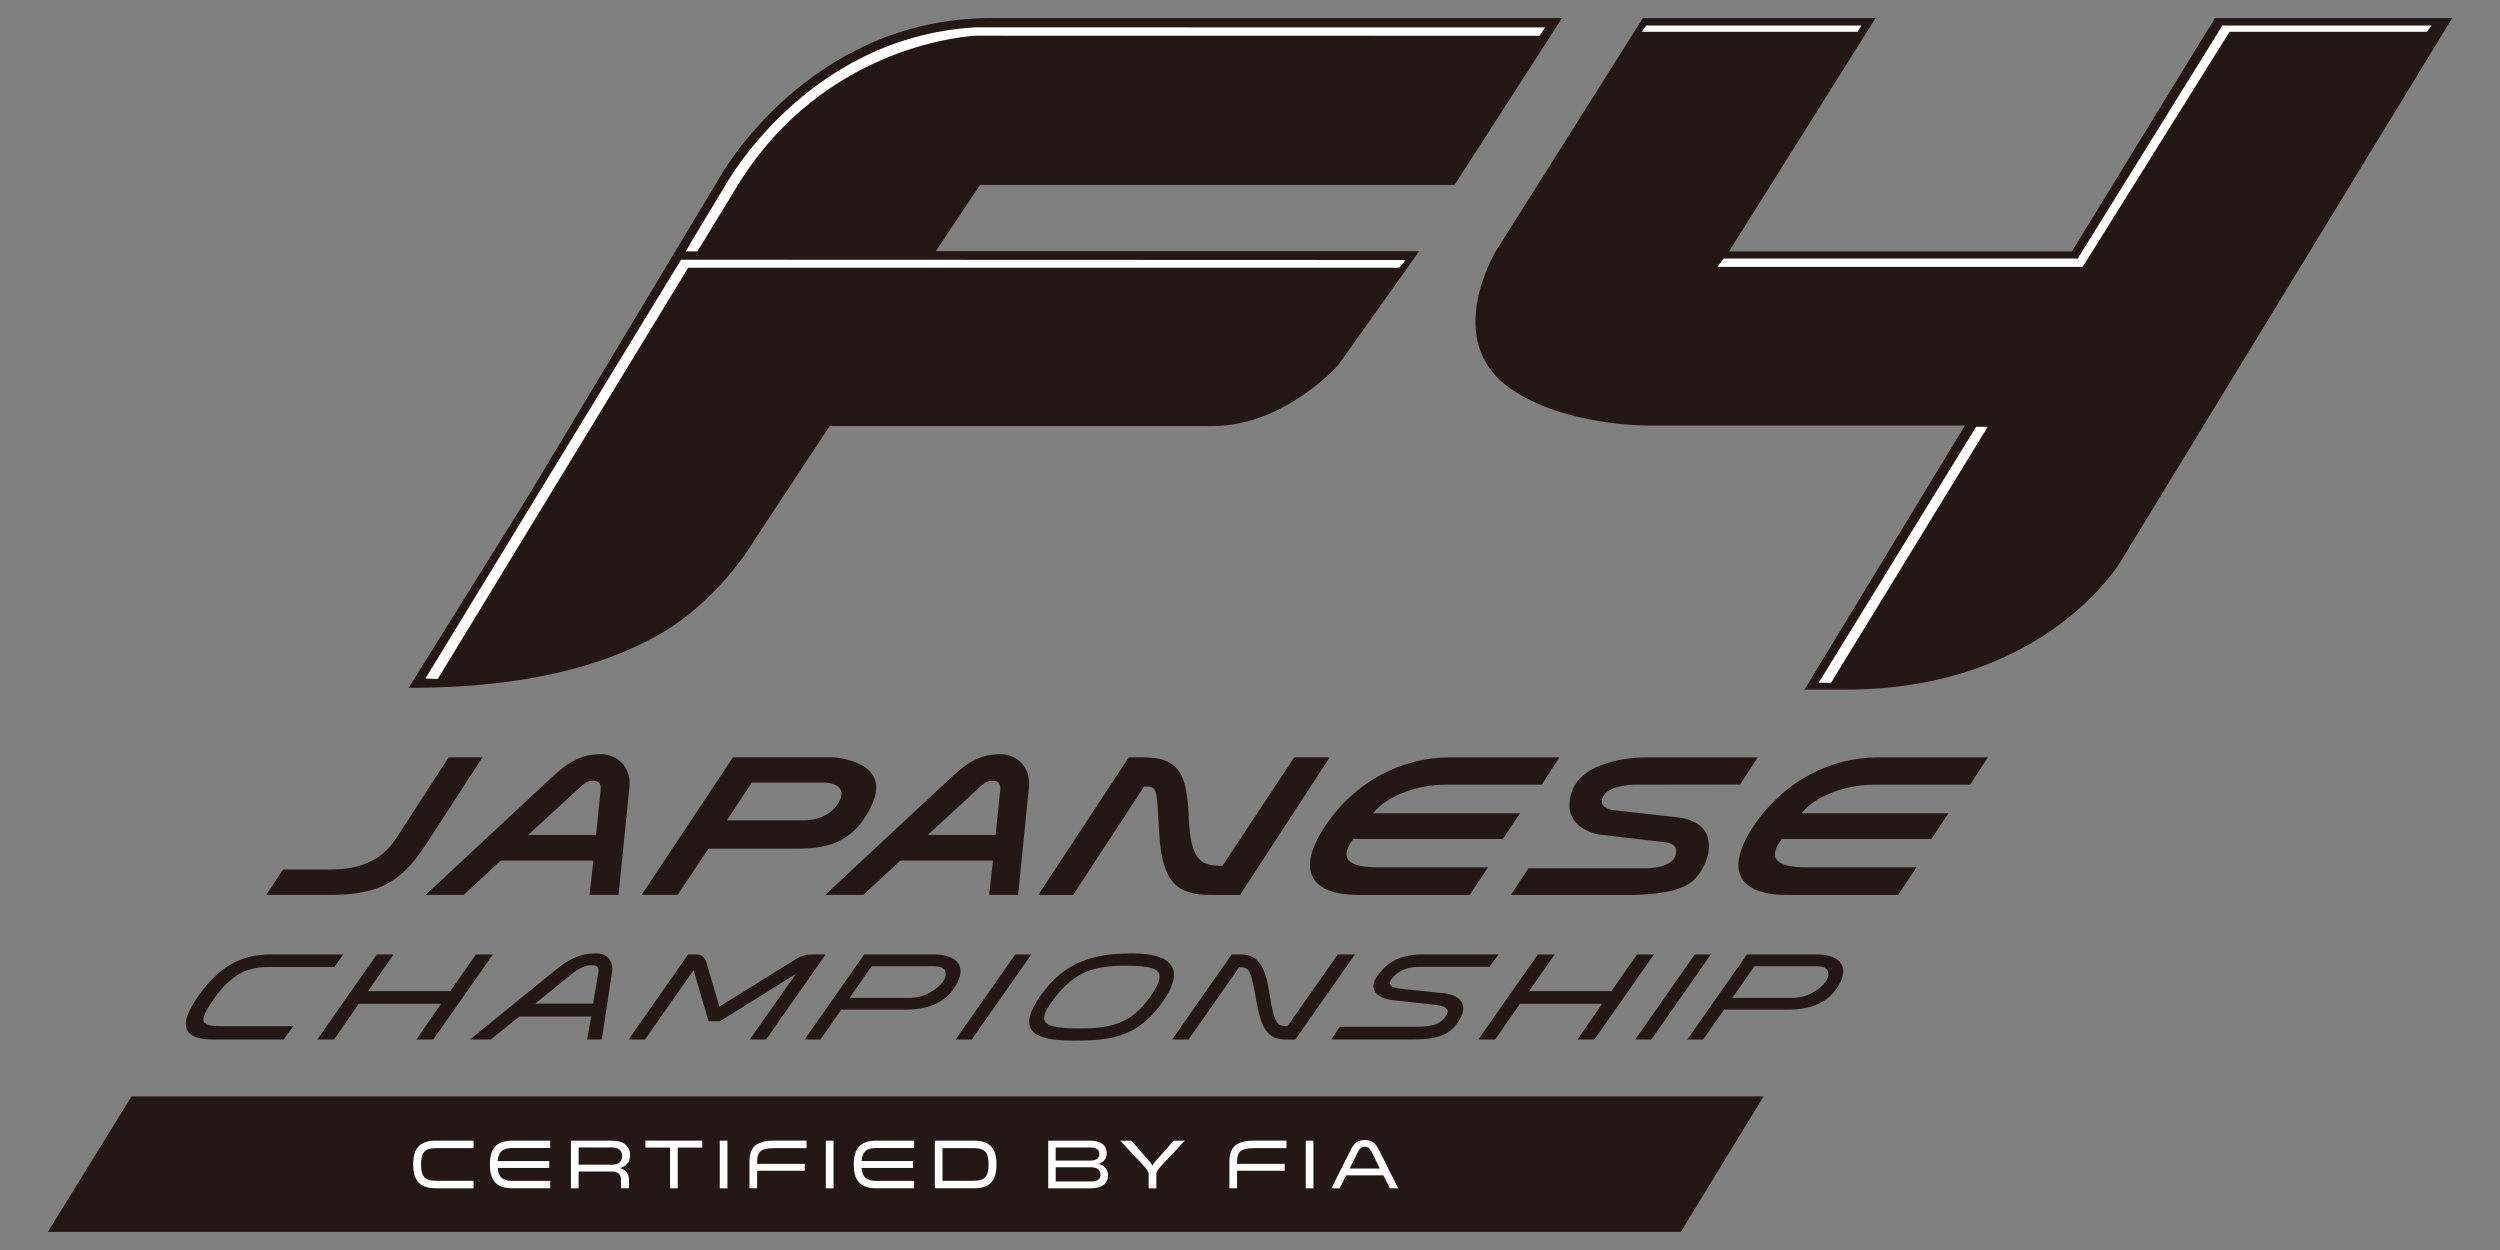
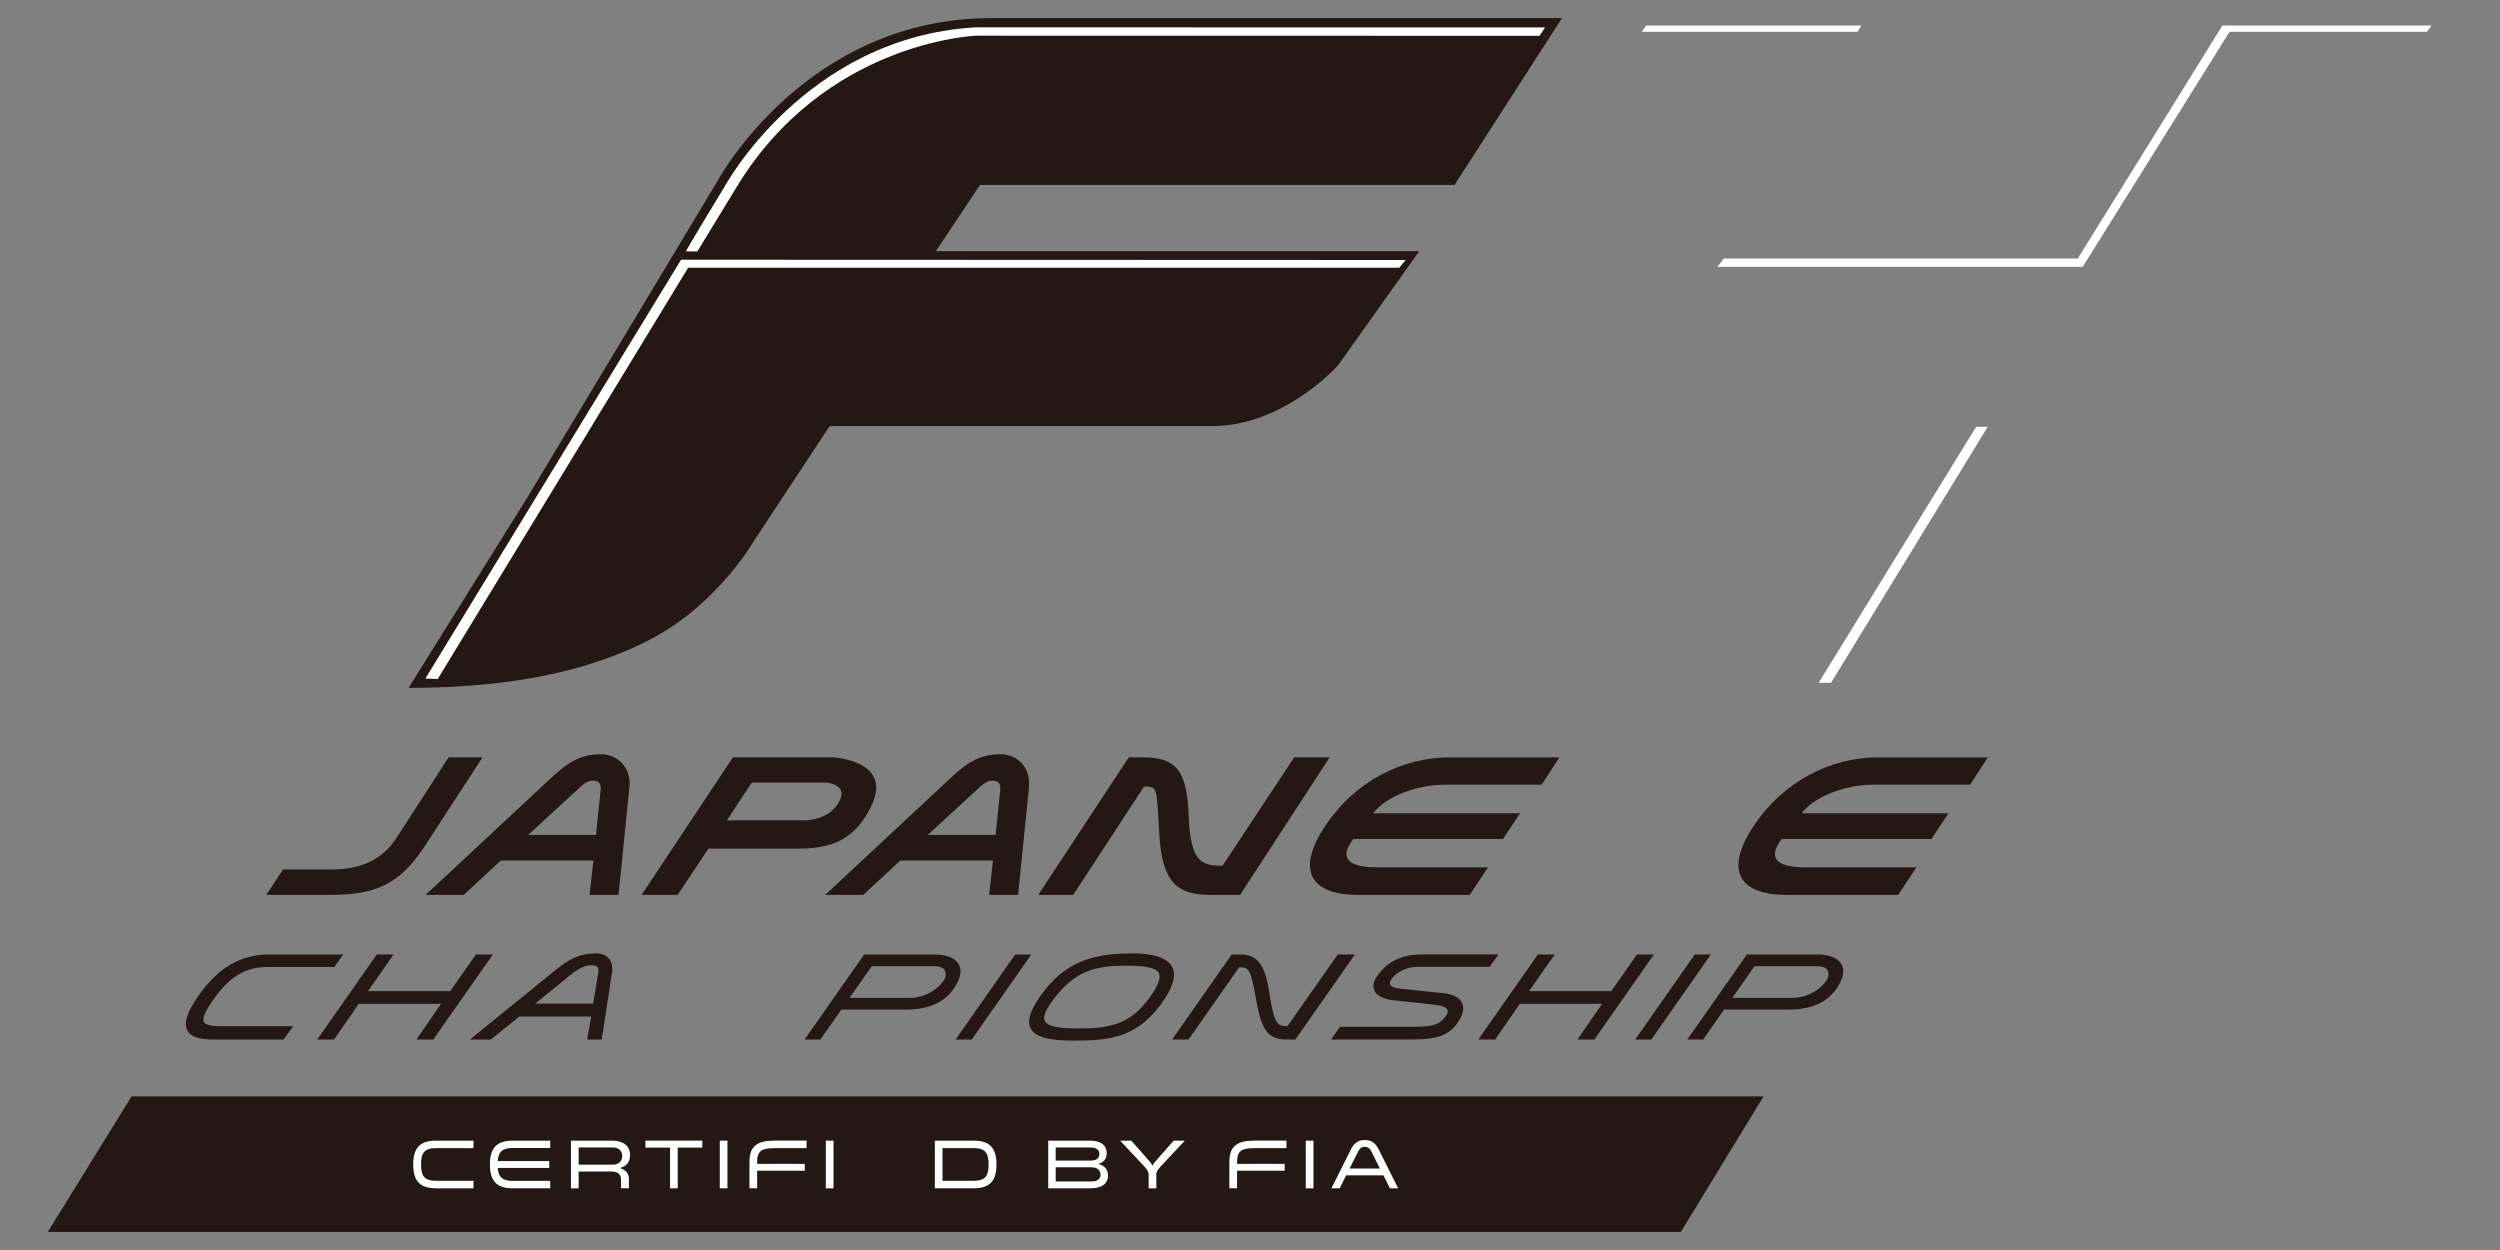
<svg xmlns="http://www.w3.org/2000/svg" version="1.1" viewBox="0 0 100 50">
  <rect x="0" y="0" width="100" height="50" fill="#808080" stroke="none" />
  <defs>
    <style>
      .cls-1 {
        fill: #231815;
      }

      .cls-2 {
        fill: #fff;
      }
    </style>
  </defs>
  <g>
    <g id="_レイヤー_1" data-name="レイヤー_1">
      <g>
        <polygon class="cls-1" points="5.262 43.855 1.912 49.277 67.234 49.277 70.542 43.855 5.262 43.855" />
        <path class="cls-2" d="M18.94,45.924h-1.503c-.488,0-.594.223-.594.655s.109.652.594.652h1.503v.301h-1.503c-.66,0-.909-.318-.909-.953,0-.633.245-.953.909-.953h1.503v.298h0Z" />
        <path class="cls-2" d="M20.506,45.918c-.424,0-.574.178-.597.524h2.06v.276h-2.06c.022.343.173.518.597.518h1.503v.296h-1.503c-.663,0-.909-.321-.909-.953s.245-.953.909-.953h1.503v.293s-1.503,0-1.503,0Z" />
        <path class="cls-2" d="M22.838,45.626h1.645c.466,0,.722.229.722.582,0,.273-.153.446-.41.513.248.072.362.237.362.446v.365h-.318v-.371c0-.153-.098-.301-.368-.301h-1.327v.672h-.307v-1.907h0ZM24.505,46.587c.29,0,.385-.19.385-.346s-.092-.343-.385-.343h-1.36v.689h1.36Z" />
        <path class="cls-2" d="M26.802,47.532v-1.628h-.984v-.279h2.275v.279h-.984v1.628h-.307Z" />
        <path class="cls-2" d="M29.098,45.626v1.907h-.307v-1.907h.307Z" />
        <path class="cls-2" d="M30.994,45.926c-.521,0-.708.103-.708.549v.081h1.904v.273h-1.904v.703h-.307v-1.057c0-.644.318-.85,1.015-.85h1.268v.301h-1.268Z" />
        <path class="cls-2" d="M33.34,45.626v1.907h-.307v-1.907h.307Z" />
-         <path class="cls-2" d="M35.061,45.918c-.424,0-.574.178-.597.524h2.06v.276h-2.06c.022.343.173.518.597.518h1.503v.296h-1.503c-.663,0-.909-.321-.909-.953s.245-.953.909-.953h1.503v.293h-1.503Z" />
        <path class="cls-2" d="M37.394,45.626h1.556c.663,0,.909.323.909.953,0,.636-.248.953-.909.953h-1.556s0-1.907,0-1.907ZM38.949,45.924h-1.249v1.307h1.249c.488,0,.594-.223.594-.652,0-.426-.106-.655-.594-.655Z" />
        <path class="cls-2" d="M43.934,46.557c.273.07.387.251.387.466,0,.281-.201.51-.705.51h-1.687v-1.907h1.65c.605,0,.689.312.689.499,0,.229-.126.374-.335.432ZM43.624,46.423c.226,0,.351-.092.351-.259,0-.162-.114-.265-.351-.265h-1.397v.524h1.397ZM42.228,46.69v.569h1.425c.304,0,.368-.148.368-.27,0-.145-.092-.298-.368-.298h-1.425Z" />
        <path class="cls-2" d="M45.252,45.626l.633.719c.07.081.159.173.214.284.053-.111.142-.204.215-.284l.633-.719h.446l-.906.967c-.075.081-.234.24-.234.374v.566h-.307v-.566c0-.131-.159-.295-.234-.374l-.906-.967h.446,0Z" />
        <path class="cls-2" d="M50.191,45.926c-.521,0-.708.103-.708.549v.081h1.904v.273h-1.904v.703h-.307v-1.057c0-.644.318-.85,1.015-.85h1.268v.301h-1.268Z" />
        <path class="cls-2" d="M52.538,45.626v1.907h-.307v-1.907h.307Z" />
        <path class="cls-2" d="M55.925,47.532h-.329l-.259-.518h-1.491l-.259.518h-.329l.767-1.533c.123-.248.27-.399.566-.399.298,0,.443.15.569.399l.767,1.533h0ZM54.858,46.063c-.059-.117-.131-.19-.268-.19-.134,0-.206.072-.265.19l-.34.677h1.21l-.337-.677h0Z" />
        <path class="cls-1" d="M8.522,41.581c-.566,0-.904-.12-1.032-.367-.151-.291-.01-.727.443-1.375.805-1.149,1.691-1.661,2.874-1.661h2.92l-.352.502h-2.682c-.873,0-1.517.388-2.155,1.299-.226.324-.474.718-.382.894.062.117.284.175.682.175h2.89l-.386.533h-2.821,0Z" />
        <polygon class="cls-1" points="16.654 41.581 17.642 40.153 14.35 40.153 13.363 41.581 12.689 41.581 15.073 38.178 15.745 38.178 14.719 39.644 18.01 39.644 19.036 38.178 19.715 38.178 17.331 41.581 16.654 41.581" />
        <polygon class="cls-1" points="63.097 41.581 64.085 40.153 60.793 40.153 59.806 41.581 59.132 41.581 61.516 38.178 62.189 38.178 61.162 39.644 64.453 39.644 65.48 38.178 66.158 38.178 63.775 41.581 63.097 41.581" />
        <path class="cls-1" d="M23.487,41.581l.159-.921h-2.871l-1.146.921h-.833l3.392-2.753c.551-.45.981-.693,1.666-.693.213,0,.385.07.498.203.12.141.164.346.125.589l-.409,2.655h-.58ZM23.724,40.144l.201-1.192c.024-.135.015-.224-.028-.275-.038-.045-.114-.069-.225-.069-.263,0-.526.123-.876.409l-1.389,1.127h2.317,0Z" />
-         <path class="cls-1" d="M29.991,41.581l1.843-2.625-3.04,1.895h-.45l-.602-2.044-1.942,2.774h-.657l2.382-3.403h.363c.195,0,.326.133.389.391l.498,1.694,3.063-1.9c.212-.138.385-.185.683-.185h.505l-2.382,3.403h-.651Z" />
        <path class="cls-1" d="M32.184,41.581l2.383-3.403h2.785c.496,0,.838.131.988.377.085.139.145.383-.047.755-.372.723-1.048,1.074-2.066,1.074h-2.572l-.838,1.197s-.632,0-.632,0ZM36.39,39.915c.603,0,1.109-.338,1.343-.671.12-.171.11-.329.057-.432-.056-.108-.215-.165-.463-.165h-2.457l-.888,1.268h2.407Z" />
        <path class="cls-1" d="M67.493,41.581l2.383-3.403h2.785c.496,0,.838.131.988.377.084.139.145.383-.046.755-.373.723-1.049,1.074-2.067,1.074h-2.572l-.839,1.197h-.632,0ZM71.7,39.915c.603,0,1.109-.338,1.344-.671.12-.171.111-.329.058-.432-.056-.108-.216-.165-.463-.165h-2.458l-.888,1.268h2.407Z" />
        <polygon class="cls-1" points="38.225 41.581 40.608 38.178 41.253 38.178 38.869 41.581 38.225 41.581" />
        <polygon class="cls-1" points="65.408 41.581 67.792 38.178 68.436 38.178 66.053 41.581 65.408 41.581" />
        <path class="cls-1" d="M42.941,41.624c-1.01,0-1.537-.15-1.712-.484-.152-.293-.031-.708.384-1.3.992-1.415,2.186-1.704,3.673-1.704.867,0,1.403.179,1.594.532.164.302.073.723-.27,1.251-1.03,1.584-2.171,1.706-3.669,1.706M45.038,38.628c-1.231,0-2.011.2-2.86,1.295-.345.446-.472.747-.387.92.126.26.775.294,1.393.294,1.285,0,2.078-.2,2.846-1.296.309-.443.415-.742.323-.92-.134-.257-.74-.293-1.315-.293" />
        <path class="cls-1" d="M51.468,41.581c-.736,0-1.01-.357-1.223-1.591-.21-1.212-.285-1.3-.658-1.3h-.021l-2.025,2.891h-.656l2.383-3.403h.352c.683,0,.987.413,1.161,1.583.192,1.283.361,1.283.699,1.283h.02l2.011-2.866h.685l-2.382,3.403h-.346,0Z" />
        <path class="cls-1" d="M53.238,41.581l.358-.509h2.956c.767,0,1.03-.086,1.273-.417.079-.107.103-.195.074-.261-.046-.104-.231-.178-.506-.204l-1.65-.179c-.232-.024-.641-.107-.77-.391-.075-.166-.035-.36.117-.579.418-.597.982-.864,1.827-.864h3.027l-.364.495h-2.832c-.474,0-.859.183-1.083.485-.252.337.225.379.462.404l1.671.173c.338.043.578.176.679.372.087.172.067.378-.061.617-.35.649-.823.857-1.944.857h-3.232,0Z" />
        <path class="cls-1" d="M33.312,30.294h-3.996l-3.652,5.501,1.441.001,1.231-1.849h3.129c1.153,0,2.574.079,3.416-1.772.804-1.769-1.563-1.881-1.568-1.881h0ZM33.596,32.005c-.376.805-1.355.808-1.355.808h-3.164c0-.013.997-1.508.997-1.508h2.965s.864.044.557.701h0Z" />
        <path class="cls-1" d="M39.056,31.607c.25-.234.41-.381.639-.381.26,0,.342.146.313.381l-.183,1.789h-2.713l1.945-1.789h0ZM37.911,31.225l-4.902,4.571h1.522l1.479-1.371h3.709l-.154,1.371h1.159l.433-4.291c.092-.834-.503-1.336-1.127-1.336-.89,0-1.384.365-2.119,1.057" />
        <path class="cls-1" d="M23.073,31.607c.25-.234.41-.381.639-.381.26,0,.342.146.313.381l-.184,1.789h-2.713s1.945-1.789,1.945-1.789ZM21.928,31.225l-4.902,4.571h1.522l1.479-1.371h3.709l-.154,1.371h1.159l.434-4.291c.092-.834-.503-1.336-1.127-1.336-.89,0-1.384.365-2.119,1.057" />
        <path class="cls-1" d="M47.532,32.327c-.103-1.484-.489-2.033-1.806-2.033h-.576l-3.62,5.503h1.397l2.836-4.337h.029c.532,0,.468.089.581,1.931.119,1.971.764,2.406,2.068,2.406h1.16l3.586-5.503h-1.419l-2.867,4.336h-.008c-.806,0-1.272-.129-1.342-1.939-.005-.127-.011-.248-.019-.364" />
        <path class="cls-1" d="M57.977,30.294c-1.867,0-3.773.941-4.973,2.751-1.201,1.81-.543,2.752,1.324,2.752h4.46l.731-1.103h-4.424c-1.24,0-1.52-.408-.962-1.134h5.985l.683-1.03h-5.873c.562-.732,1.839-1.142,2.861-1.142h3.878l.709-1.093h-4.398,0Z" />
-         <path class="cls-1" d="M65.413,31.386s-.95-.007-1.238.399c-.276.388.031.593.47.637.438.044,2.516.279,2.516.279,0,0,.86.075,1.108.683.239.586-.043,1.36-.531,1.827-.489.466-1.601.586-2.567.586h-4.74l.708-1.066h4.77s.944-.005,1.11-.505c.167-.5-.383-.533-.383-.533l-2.617-.305s-1.578-.182-1.174-1.637c.41-1.474,2.936-1.456,2.936-1.456h4.527l-.706,1.086-4.191.006h0Z" />
        <path class="cls-1" d="M75.116,30.294c-1.867,0-3.773.941-4.973,2.751-1.201,1.81-.543,2.752,1.324,2.752h4.459l.731-1.103h-4.424c-1.24,0-1.52-.408-.962-1.134h5.985l.683-1.03h-5.873c.562-.732,1.839-1.142,2.861-1.142h3.878l.709-1.093h-4.398,0Z" />
        <path class="cls-1" d="M11.32,34.778h1.922c1.158,0,2.031-.357,2.614-1.258l2.088-3.226h1.355l-2.271,3.496c-1.067,1.649-2.06,2.006-3.878,2.006h-2.498l.669-1.018h0Z" />
-         <path class="cls-1" d="M88.597.723l-5.721,9.332h-13.713l5.86-9.332c-9.203,0-9.177-0-9.308-0l-5.881,9.322s-2.165,3.558.559,5.481c2.187,1.545,5.582,1.496,5.582,1.496h12.62l-6.416,10.562h1.647c8.035,0,11.023-5.162,11.023-5.162L98.088.723c-9.203,0-9.36-0-9.492-0h0Z" />
        <path class="cls-1" d="M58.182,7.398l4.298-6.675h-22.826c-7.401,0-10.904,6.435-10.904,6.435l-7.615,12.674-4.791,7.683c4.603,0,7.63-.854,9.766-1.991,2.638-1.404,4.067-3.921,4.067-3.921l3.01-4.56h15.289c2.918,0,5.061-2.451,5.061-2.451l3.225-4.536h-.038l.006-.009h-19.296l1.766-2.649h18.981Z" />
        <path class="cls-2" d="M27.895,10.055s-.406.003-.454,0c-.034,0,1.529-2.567,1.529-2.567,0,0,3.225-5.999,10.045-6.394l22.786.002-.217.336-22.528-.004s-6.097.207-9.641,6.137l-1.52,2.491h0Z" />
        <polygon class="cls-2" points="17.016 27.142 27.243 10.389 56.227 10.4 55.97 10.709 27.526 10.709 17.51 27.158 17.016 27.142" />
        <polygon class="cls-2" points="72.746 27.313 79.045 17.072 79.508 17.072 73.239 27.313 72.746 27.313" />
        <polygon class="cls-2" points="65.671 1.272 65.845 1.02 74.455 1.02 74.304 1.272 65.671 1.272" />
        <polygon class="cls-2" points="88.897 1.02 83.097 10.363 83.083 10.34 68.952 10.34 68.694 10.676 83.29 10.676 83.271 10.645 83.306 10.676 89.181 1.272 97.076 1.272 97.262 1.02 88.897 1.02" />
      </g>
    </g>
  </g>
</svg>